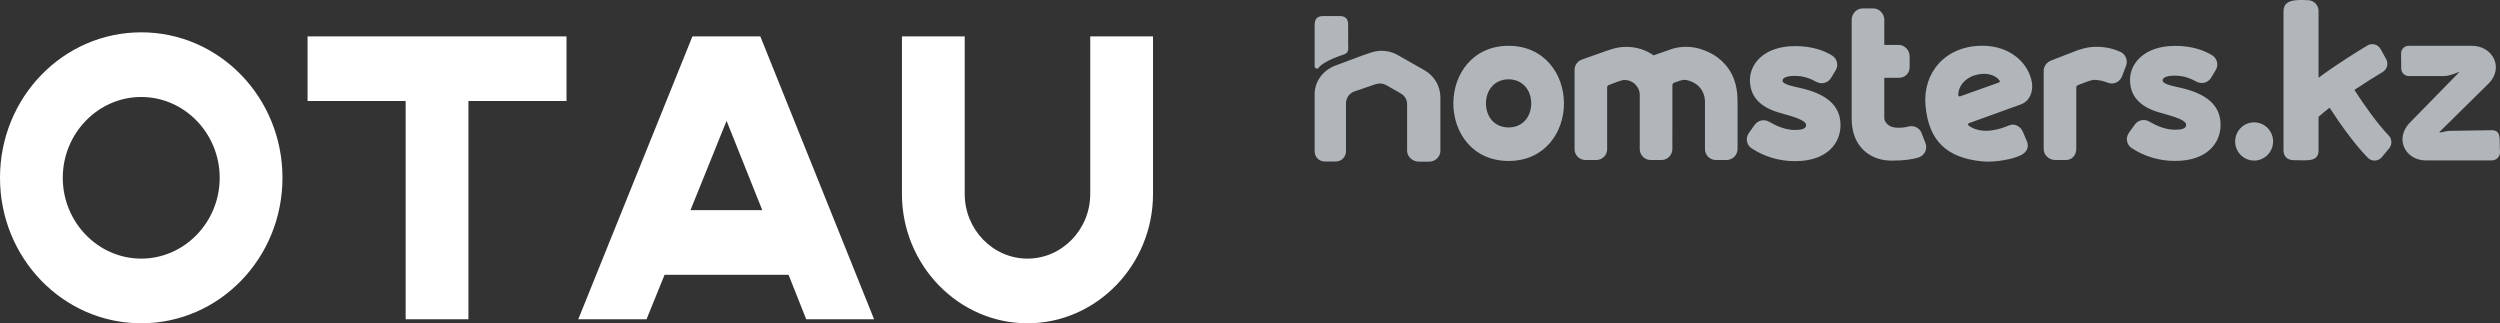
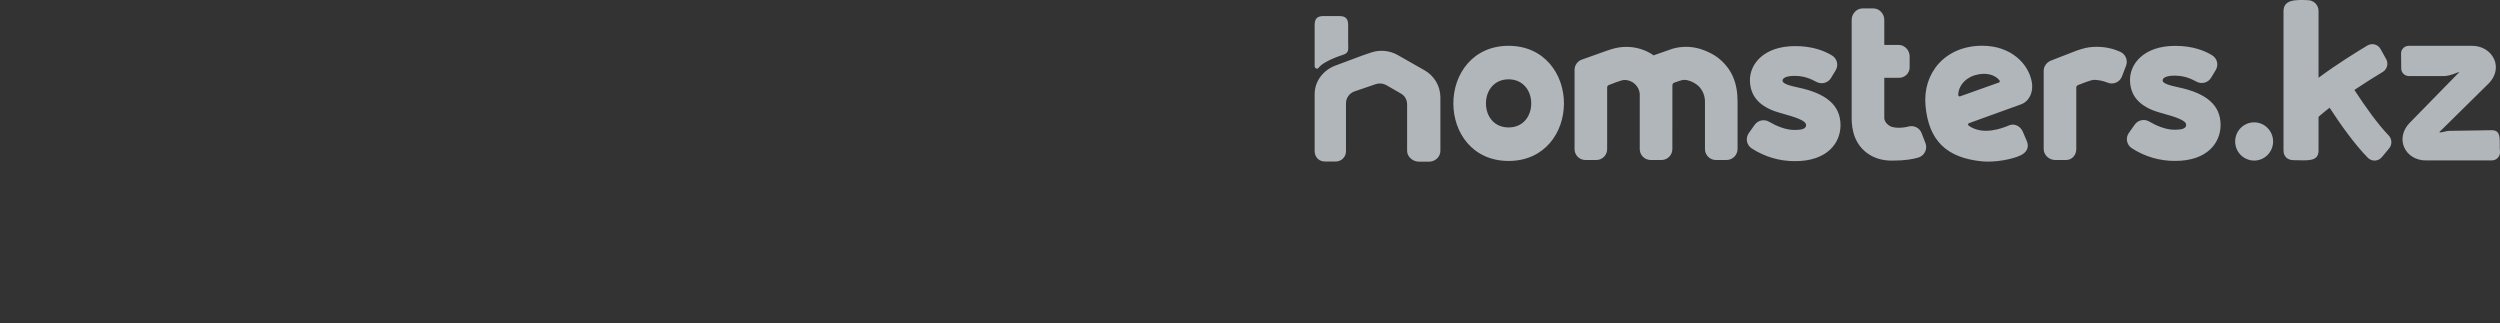
<svg xmlns="http://www.w3.org/2000/svg" width="232" height="30" viewBox="0 0 232 30" fill="none">
  <rect x="0" y="0" width="232" height="30" fill="#333333" stroke="none" />
  <path fill-rule="evenodd" clip-rule="evenodd" d="M159.39 5.33C160.749 6.374 161.246 7.743 161.246 9.425V13.817C161.247 14.089 161.14 14.35 160.949 14.543C160.757 14.736 160.496 14.846 160.223 14.849H159.23C159.096 14.848 158.964 14.821 158.841 14.769C158.719 14.717 158.607 14.642 158.514 14.548C158.42 14.454 158.346 14.342 158.296 14.219C158.246 14.096 158.22 13.964 158.221 13.832V9.428C158.221 8.788 157.925 8.169 157.402 7.809C157.078 7.586 156.649 7.41 156.286 7.41C156.109 7.41 155.716 7.541 155.363 7.673C155.315 7.691 155.273 7.724 155.243 7.767C155.213 7.809 155.198 7.86 155.198 7.912L155.195 13.831C155.195 14.392 154.745 14.848 154.187 14.848H153.179C153.045 14.847 152.913 14.82 152.79 14.768C152.667 14.717 152.556 14.642 152.462 14.547C152.368 14.453 152.294 14.341 152.244 14.218C152.194 14.095 152.168 13.963 152.169 13.831V8.686C152.132 8.339 151.967 8.017 151.705 7.783C151.444 7.549 151.105 7.419 150.753 7.418C150.468 7.418 149.639 7.763 149.29 7.895C149.246 7.911 149.209 7.94 149.183 7.978C149.157 8.017 149.143 8.062 149.143 8.108V13.838C149.144 13.97 149.119 14.101 149.068 14.224C149.018 14.346 148.944 14.457 148.85 14.551C148.757 14.645 148.645 14.72 148.523 14.771C148.4 14.822 148.268 14.848 148.135 14.849H147.127C146.994 14.848 146.862 14.822 146.739 14.771C146.617 14.72 146.505 14.645 146.412 14.551C146.318 14.457 146.244 14.346 146.194 14.224C146.143 14.101 146.118 13.97 146.119 13.838V6.491C146.118 6.281 146.182 6.077 146.302 5.906C146.423 5.734 146.593 5.604 146.791 5.532L149.145 4.693L149.544 4.566C150.418 4.286 151.357 4.277 152.235 4.542C152.704 4.685 153.15 4.912 153.449 5.137L155.195 4.528V4.526C156.037 4.282 156.932 4.285 157.772 4.536C158.358 4.711 159.023 5.046 159.391 5.33H159.39ZM196.766 4.809C197.003 4.918 197.19 5.112 197.289 5.353C197.387 5.593 197.39 5.862 197.297 6.104L196.916 7.097C196.868 7.223 196.795 7.337 196.702 7.434C196.609 7.532 196.497 7.609 196.373 7.663C196.249 7.716 196.116 7.744 195.981 7.746C195.846 7.747 195.712 7.722 195.587 7.671C195.189 7.507 194.763 7.419 194.332 7.41C194.046 7.41 193.202 7.755 192.853 7.889C192.766 7.921 192.679 8.006 192.679 8.1V13.831C192.679 14.392 192.285 14.848 191.728 14.848H190.72C190.162 14.848 189.653 14.392 189.653 13.831V6.572C189.653 6.153 189.937 5.776 190.323 5.625L192.737 4.687L193.137 4.559C193.605 4.411 194.093 4.338 194.584 4.344C195.49 4.344 196.223 4.565 196.766 4.809ZM140.002 4.252C143.341 4.252 145.135 6.903 145.135 9.594C145.135 12.284 143.359 14.936 140.002 14.936C136.646 14.936 134.871 12.3 134.871 9.594C134.871 6.889 136.663 4.251 140.002 4.251V4.252ZM139.997 11.827C141.314 11.827 142.098 10.825 142.098 9.594C142.098 8.363 141.3 7.361 139.997 7.361C138.694 7.361 137.897 8.363 137.897 9.594C137.897 10.825 138.681 11.827 139.997 11.827ZM178.33 12.365L178.681 13.275C178.732 13.405 178.756 13.545 178.75 13.684C178.745 13.824 178.711 13.961 178.65 14.088C178.589 14.213 178.502 14.326 178.396 14.417C178.289 14.508 178.165 14.577 178.031 14.619C177.517 14.772 176.761 14.903 175.677 14.903L175.571 14.906C174.658 14.906 173.897 14.668 173.26 14.201C171.781 13.115 171.836 11.306 171.836 10.853V1.841C171.836 1.28 172.287 0.782 172.844 0.782H173.853C174.41 0.782 174.862 1.28 174.862 1.841V4.171H176.206C176.763 4.171 177.215 4.669 177.215 5.23V6.247C177.215 6.809 176.764 7.222 176.206 7.222H174.862V10.989C174.862 10.989 174.878 11.427 175.419 11.714C175.727 11.876 176.454 11.919 177.133 11.735C177.376 11.675 177.632 11.705 177.853 11.821C178.074 11.938 178.244 12.131 178.33 12.365ZM202.204 8.114C204.704 8.649 206.07 9.72 206.07 11.596C206.07 13.251 204.837 14.932 201.868 14.932C200.427 14.945 199.015 14.53 197.813 13.74C197.702 13.665 197.608 13.57 197.535 13.458C197.462 13.347 197.412 13.222 197.388 13.091C197.364 12.961 197.367 12.826 197.396 12.697C197.425 12.567 197.48 12.444 197.557 12.336L198.107 11.561C198.254 11.354 198.474 11.21 198.724 11.158C198.973 11.106 199.234 11.15 199.452 11.28C200.085 11.655 200.957 12.04 201.811 12.04C202.442 12.04 202.876 11.94 202.876 11.596C202.876 11.164 201.98 10.878 200.441 10.45C198.569 9.928 197.665 8.907 197.665 7.398C197.665 5.949 198.916 4.256 201.868 4.256C203.508 4.256 204.624 4.72 205.29 5.132C205.758 5.422 205.906 6.028 205.622 6.498L205.187 7.218C205.053 7.439 204.838 7.6 204.587 7.668C204.336 7.735 204.069 7.704 203.841 7.581C203.251 7.266 202.726 7.05 201.937 7.023C201.336 7.001 200.692 7.113 200.692 7.467C200.692 7.746 201.33 7.927 202.204 8.114ZM166.934 8.136C169.434 8.671 170.8 9.741 170.8 11.618C170.8 13.271 169.566 14.954 166.598 14.954C165.157 14.966 163.745 14.55 162.543 13.761C162.432 13.686 162.337 13.59 162.264 13.479C162.191 13.367 162.141 13.243 162.118 13.112C162.094 12.981 162.096 12.847 162.126 12.717C162.155 12.587 162.21 12.465 162.287 12.356L162.835 11.582C162.983 11.375 163.204 11.231 163.453 11.179C163.703 11.127 163.963 11.171 164.182 11.302C164.815 11.677 165.687 12.061 166.54 12.061C167.17 12.061 167.606 11.962 167.606 11.618C167.606 11.186 166.71 10.899 165.171 10.47C163.299 9.95 162.394 8.927 162.394 7.42C162.394 5.97 163.645 4.278 166.598 4.278C168.238 4.278 169.353 4.741 170.019 5.153C170.488 5.444 170.636 6.049 170.352 6.52L169.917 7.239C169.783 7.46 169.568 7.621 169.317 7.688C169.066 7.756 168.799 7.725 168.57 7.602C167.981 7.287 167.456 7.072 166.667 7.045C166.064 7.023 165.42 7.135 165.42 7.489C165.42 7.768 166.06 7.949 166.934 8.136ZM187.547 9.685L182.714 11.433C182.609 11.47 182.609 11.602 182.702 11.668C184.036 12.602 185.815 11.898 186.459 11.629C186.951 11.423 187.502 11.723 187.714 12.215L188.086 13.086C188.326 13.644 188.092 14.125 187.553 14.396C186.795 14.777 185.154 15.091 183.952 14.975C180.661 14.657 178.975 13.069 178.686 9.785C178.419 6.77 180.513 4.245 183.959 4.245C186.607 4.245 188.266 5.908 188.56 7.654C188.702 8.504 188.353 9.393 187.547 9.685ZM181.892 8.942L185.496 7.659C185.515 7.652 185.532 7.64 185.546 7.625C185.56 7.611 185.57 7.593 185.576 7.573C185.582 7.554 185.583 7.534 185.579 7.514C185.575 7.494 185.567 7.475 185.555 7.459C185.153 6.946 184.309 6.672 183.278 6.978C182.274 7.276 181.724 8.069 181.724 8.815C181.724 8.905 181.808 8.972 181.892 8.942ZM209.184 11.354C210.156 11.354 210.943 12.148 210.943 13.129C210.943 14.108 210.156 14.902 209.184 14.902C208.951 14.9 208.721 14.853 208.507 14.763C208.292 14.673 208.098 14.542 207.935 14.378C207.771 14.213 207.642 14.018 207.554 13.804C207.467 13.589 207.423 13.36 207.424 13.129C207.424 12.148 208.212 11.354 209.184 11.354ZM218.487 8.346C219.471 9.86 220.642 11.507 221.666 12.568C221.983 12.895 222.007 13.409 221.717 13.761L221.036 14.584C220.957 14.679 220.86 14.756 220.749 14.811C220.638 14.866 220.518 14.897 220.394 14.902C220.271 14.906 220.147 14.885 220.033 14.839C219.918 14.794 219.815 14.724 219.729 14.636C218.506 13.386 217.217 11.577 216.186 9.996C215.82 10.279 215.476 10.562 215.161 10.84V13.959C215.161 15.081 214.036 14.861 212.86 14.864C212.232 14.866 211.91 14.482 211.91 13.957V1.04C211.91 -0.07 213.072 -0.03 214.212 0.019C214.741 0.042 215.161 0.483 215.161 1.019V7.216C216.871 5.949 218.693 4.823 219.699 4.221C219.799 4.161 219.911 4.121 220.028 4.105C220.144 4.089 220.263 4.097 220.376 4.127C220.49 4.158 220.596 4.211 220.688 4.283C220.781 4.355 220.857 4.445 220.914 4.548L221.434 5.48C221.547 5.681 221.577 5.919 221.518 6.142C221.459 6.366 221.316 6.558 221.117 6.678C220.399 7.108 219.459 7.694 218.487 8.346ZM132.188 6.517C132.635 6.768 133.007 7.132 133.267 7.571C133.526 8.011 133.665 8.511 133.668 9.02V14C133.668 14.546 133.195 15 132.634 15H131.664C131.103 15 130.58 14.546 130.58 14V9.693C130.58 9.283 130.391 8.904 130.027 8.697L129.969 8.662V8.658L128.653 7.903C128.507 7.819 128.344 7.766 128.175 7.75C128.006 7.733 127.836 7.752 127.676 7.806L126.438 8.23L125.72 8.474C125.487 8.55 125.283 8.695 125.137 8.891C124.992 9.087 124.911 9.323 124.907 9.566V14.029C124.909 14.157 124.885 14.284 124.836 14.402C124.787 14.521 124.714 14.628 124.623 14.718C124.531 14.807 124.422 14.877 124.302 14.924C124.182 14.97 124.054 14.992 123.925 14.988H122.956C122.395 14.988 122 14.576 122 14.029V8.73C122 7.49 122.849 6.44 124.054 6.037L126.438 5.147L127.247 4.871C127.652 4.735 128.082 4.686 128.508 4.728C128.933 4.77 129.345 4.9 129.716 5.112L129.969 5.255L132.188 6.517ZM125.109 2.307V3.981C125.109 4.594 125.226 4.893 124.629 5.088C124.629 5.088 122.851 5.629 122.352 6.307C122.245 6.452 122 6.333 122 6.155V2.307C122 1.75 122.231 1.491 122.804 1.491H124.304C124.876 1.491 125.109 1.75 125.109 2.307ZM231.997 14.066C232.006 14.17 231.993 14.276 231.959 14.376C231.925 14.475 231.87 14.566 231.798 14.644C231.726 14.721 231.639 14.783 231.542 14.824C231.444 14.866 231.34 14.887 231.234 14.886H225.092C224.206 14.886 223.426 14.406 223.104 13.662C222.789 12.936 222.967 12.106 223.577 11.443L228.244 6.672C228.049 6.696 227.404 7.056 226.807 7.056H223.534C223.348 7.055 223.17 6.98 223.039 6.848C222.908 6.717 222.835 6.539 222.835 6.354C222.834 5.891 222.815 5.427 222.818 4.964V4.957C222.818 4.772 222.891 4.593 223.022 4.461C223.153 4.329 223.331 4.254 223.517 4.252H229.427C230.333 4.252 231.131 4.747 231.464 5.511C231.773 6.225 231.606 7.036 231.017 7.678L226.408 12.221C226.22 12.415 227.016 12.143 227.285 12.143L231.234 12.083C232.197 12.083 231.918 13.056 231.997 14.066Z" fill="#B1B6BB" />
-   <path fill-rule="evenodd" clip-rule="evenodd" d="M13.107 30C5.862 30 0 23.962 0 16.5C0 9.037 5.862 3 13.107 3C20.352 3 26.213 9.037 26.213 16.5C26.213 23.962 20.352 30 13.107 30ZM13.107 24C17.111 24 20.388 20.625 20.388 16.5C20.388 12.375 17.111 9 13.107 9C9.102 9 5.825 12.375 5.825 16.5C5.825 20.625 9.102 24 13.107 24ZM37.645 29.625H43.47V9.375H52.572V3.375H28.543V9.375H37.645V29.625ZM53.664 29.625L64.258 3.375H70.557L81.115 29.625H74.816L73.178 25.5H61.673L59.999 29.625H53.664ZM64.076 19.5H70.739L67.426 11.213L64.076 19.5ZM95.35 30C101.757 30 107 24.6 107 18V3.375H101.175V18C101.175 21.3 98.554 24 95.35 24C92.146 24 89.525 21.3 89.525 18V3.375H83.7V18C83.7 24.6 88.942 30 95.35 30Z" fill="white" />
</svg>